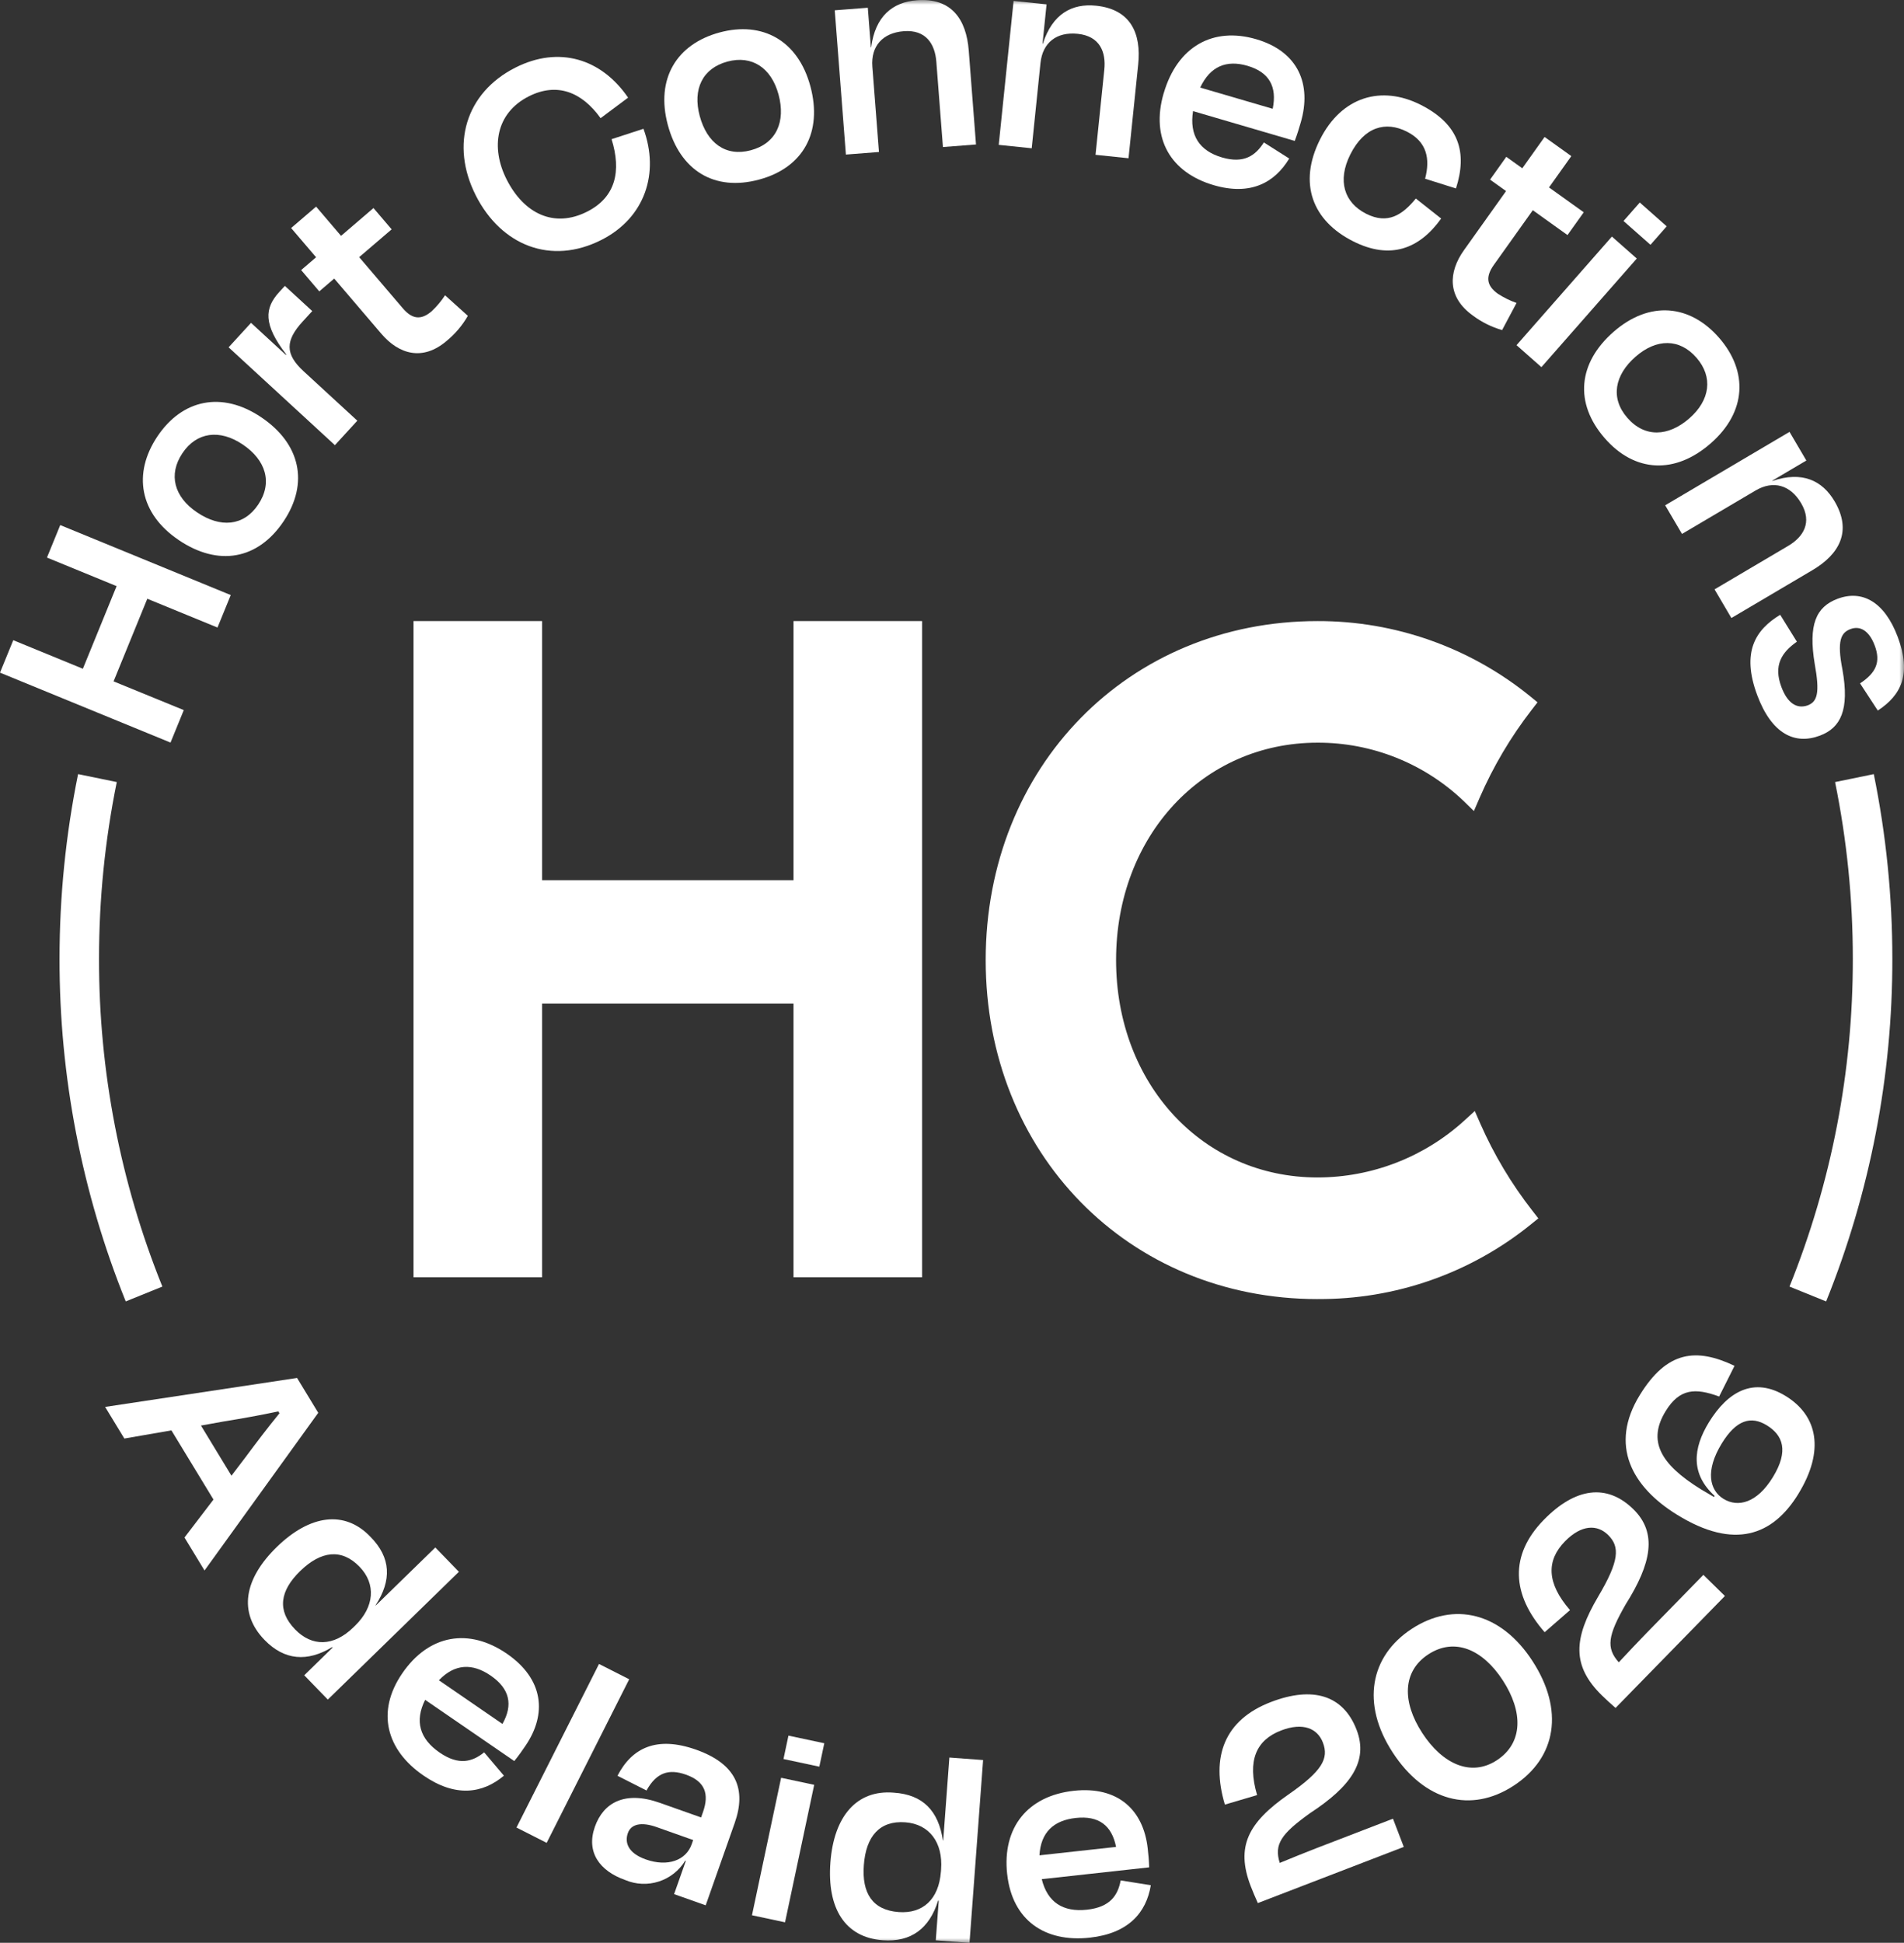
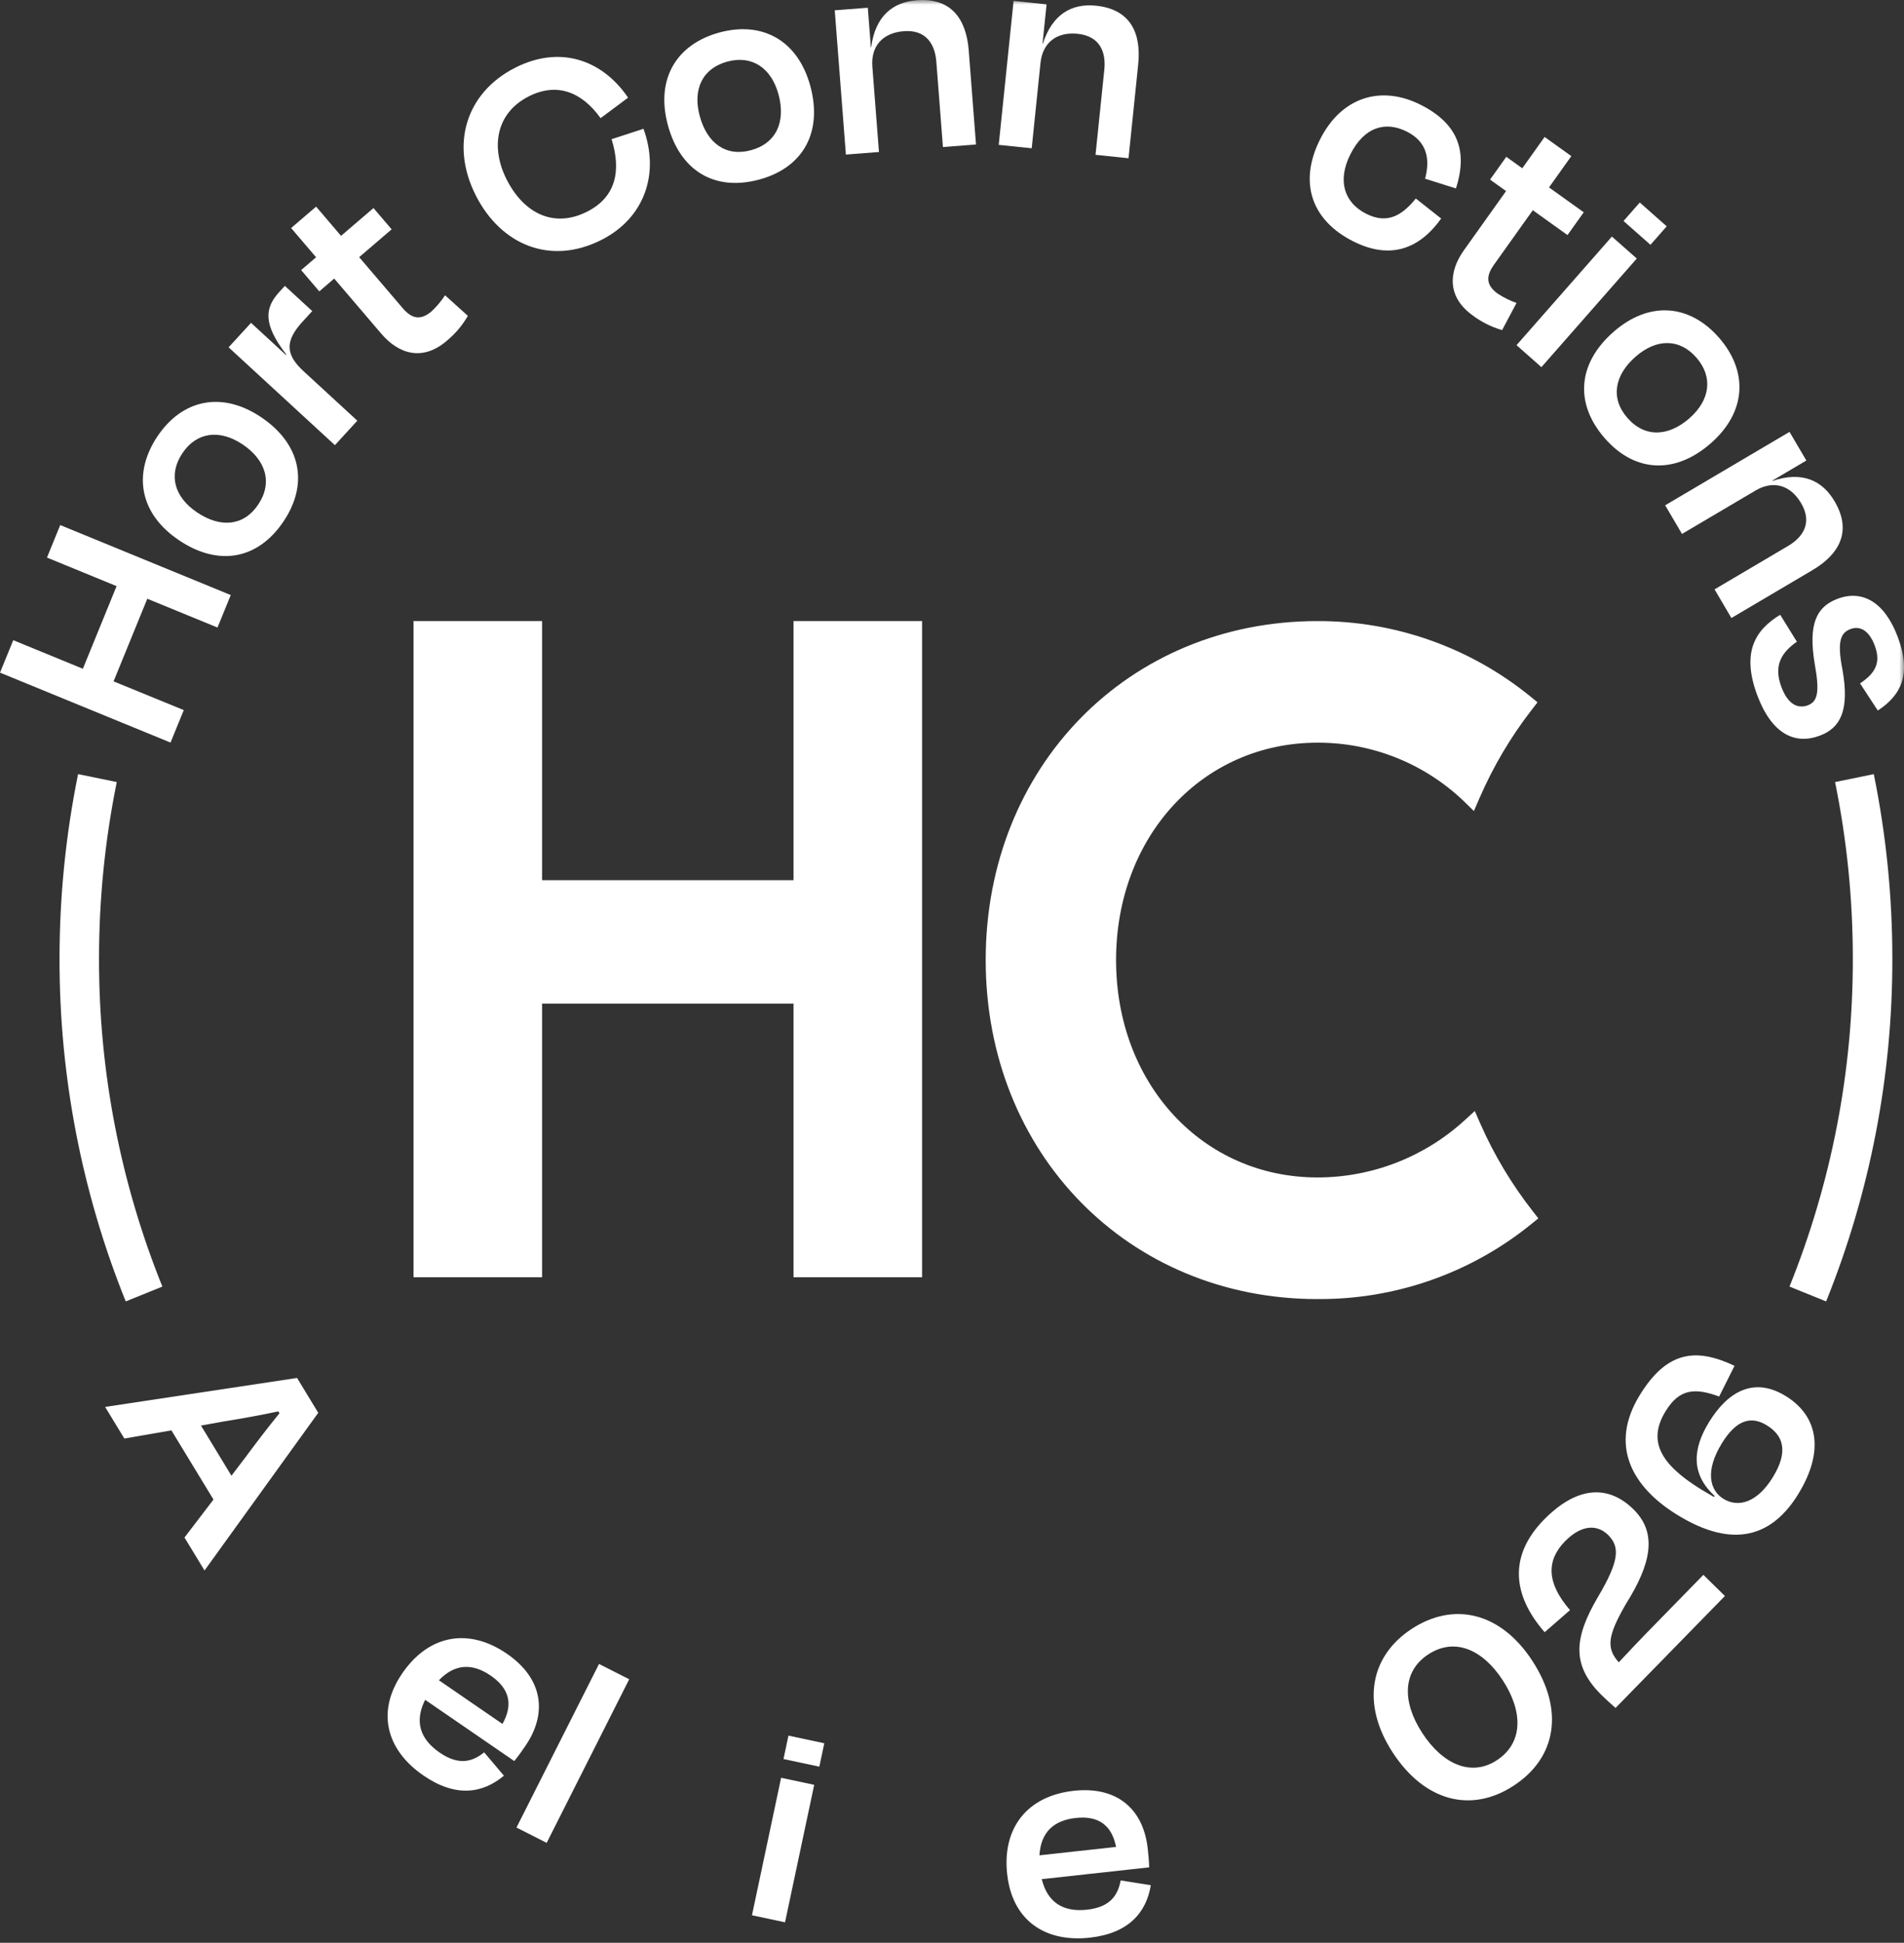
<svg xmlns="http://www.w3.org/2000/svg" width="197" height="201" viewBox="0 0 197 201" fill="none">
  <rect x="0" y="0" width="197" height="201" fill="#333333" stroke="none" />
  <g clip-path="url(#clip0_11757_3805)">
    <path d="M4.86 57.685L12.063 60.64L8.574 69.188L1.372 66.234L0 69.59L17.643 76.825L19.015 73.465L11.751 70.493L15.24 61.945L22.503 64.924L23.875 61.564L6.232 54.323L4.86 57.685Z" fill="white" />
    <mask id="mask0_11757_3805" style="mask-type:luminance" maskUnits="userSpaceOnUse" x="0" y="0" width="197" height="201">
      <path d="M197 0H0V201H197V0Z" fill="white" />
    </mask>
    <g mask="url(#mask0_11757_3805)">
      <path d="M18.51 55.885C14.421 53.134 13.721 48.981 16.288 45.147C18.838 41.339 22.937 40.417 27.026 43.168C31.087 45.9 31.982 49.992 29.344 53.932C26.671 57.924 22.572 58.618 18.51 55.887M20.395 53.014C22.796 54.63 25.21 54.451 26.715 52.203C28.238 49.93 27.505 47.595 25.105 45.981C22.731 44.383 20.342 44.694 18.873 46.888C17.386 49.109 18.021 51.417 20.395 53.014Z" fill="white" />
      <path d="M34.652 46.056L23.653 35.933L25.974 33.401L29.575 36.718L29.618 36.671C27.217 33.551 27.367 31.877 28.894 30.211L29.474 29.578L32.306 32.184L31.317 33.263C29.512 35.233 29.482 36.632 31.4 38.398L36.97 43.524L34.652 46.056Z" fill="white" />
      <path d="M34.58 28.819L33.035 30.145L31.159 27.942L32.704 26.617L30.122 23.592L32.706 21.377L35.287 24.402L38.643 21.525L40.522 23.727L37.162 26.605L41.664 31.88C42.614 32.993 43.523 33.177 44.659 32.205C45.186 31.71 45.653 31.155 46.049 30.55L48.407 32.676C47.841 33.663 47.101 34.538 46.224 35.261C43.737 37.392 41.272 36.658 39.453 34.529L34.58 28.819Z" fill="white" />
      <path d="M49.215 20.19C46.589 14.992 48.175 9.613 53.304 7.006C57.837 4.702 62.232 6.073 64.986 10.102L62.142 12.226C60.191 9.503 57.617 8.492 54.699 9.975C51.298 11.705 50.75 15.267 52.417 18.562C54.213 22.112 57.334 23.631 60.762 21.89C63.708 20.392 64.304 17.697 63.277 14.399L66.578 13.325C68.252 17.902 66.743 22.525 62.238 24.815C57.025 27.466 51.856 25.417 49.212 20.19" fill="white" />
      <path d="M69.094 12.915C67.818 8.148 70.01 4.556 74.458 3.357C78.877 2.167 82.572 4.171 83.851 8.939C85.12 13.677 83.112 17.349 78.541 18.58C73.908 19.828 70.363 17.651 69.094 12.915ZM72.395 11.991C73.145 14.791 75.082 16.247 77.69 15.544C80.329 14.833 81.306 12.591 80.556 9.792C79.814 7.025 77.81 5.685 75.263 6.371C72.686 7.065 71.653 9.224 72.395 11.991Z" fill="white" />
      <path d="M90.943 15.725L87.522 15.991L86.368 1.066L89.789 0.801L90.106 4.898H90.137C90.557 1.671 92.357 0.221 94.86 0.026C98.439 -0.251 99.983 1.992 100.233 5.231L100.983 14.947L97.562 15.213L96.879 6.386C96.74 4.576 95.824 3.05 93.513 3.227C91.326 3.396 90.095 4.771 90.26 6.898L90.943 15.725Z" fill="white" />
      <path d="M106.748 15.34L103.335 14.988L104.872 0.096L108.285 0.451L107.863 4.534H107.895C108.885 1.434 110.915 0.332 113.412 0.591C116.984 0.961 118.1 3.449 117.764 6.678L116.764 16.372L113.35 16.017L114.259 7.21C114.445 5.405 113.819 3.739 111.512 3.499C109.332 3.274 107.874 4.402 107.654 6.525L106.748 15.34Z" fill="white" />
-       <path d="M120.404 9.649C121.82 4.788 125.524 2.753 129.977 4.057C134.338 5.335 135.733 8.728 134.584 12.671C134.414 13.252 134.245 13.833 133.962 14.579L123.44 11.496C123.042 14 124.097 15.603 126.441 16.29C128.729 16.96 129.912 16.078 130.767 14.736L133.393 16.402C131.859 18.938 129.355 20.263 125.573 19.155C121.182 17.869 119.02 14.384 120.401 9.645M124.179 9.059L131.682 11.256C132.15 8.97 131.329 7.47 129.073 6.809C126.907 6.175 125.224 6.843 124.18 9.059" fill="white" />
      <path d="M145.559 13.615C143.374 12.512 141.157 13.104 139.713 15.976C138.342 18.706 139.088 20.973 141.358 22.118C143.599 23.246 145.109 22.229 146.491 20.539L149.113 22.611C146.862 25.752 143.861 26.91 140.001 24.963C135.799 22.843 134.292 18.98 136.579 14.429C138.808 9.992 142.931 8.793 146.989 10.842C150.989 12.862 151.834 15.783 150.643 19.497L147.45 18.491C147.995 16.414 147.631 14.661 145.56 13.616" fill="white" />
      <path d="M155.828 19.767L154.171 18.583L155.851 16.225L157.506 17.409L159.814 14.17L162.579 16.151L160.271 19.39L163.864 21.963L162.183 24.32L158.594 21.749L154.568 27.398C153.719 28.59 153.76 29.519 154.975 30.389C155.58 30.784 156.229 31.105 156.91 31.344L155.418 34.15C154.327 33.837 153.301 33.327 152.39 32.646C149.727 30.739 149.846 28.163 151.471 25.883L155.828 19.767Z" fill="white" />
      <path d="M156.909 35.711L166.777 24.475L169.352 26.748L159.484 37.984L156.909 35.711ZM167.981 22.864L169.661 20.951L172.448 23.415L170.768 25.327L167.981 22.864Z" fill="white" />
      <path d="M166.957 34.323C170.671 31.081 174.855 31.483 177.881 34.964C180.886 38.424 180.71 42.632 176.996 45.874C173.307 49.096 169.132 48.899 166.022 45.32C162.871 41.694 163.268 37.545 166.957 34.323ZM169.235 36.896C167.055 38.8 166.599 41.183 168.373 43.225C170.168 45.29 172.607 45.187 174.788 43.284C176.943 41.403 177.264 39.007 175.533 37.014C173.78 34.997 171.392 35.014 169.235 36.896Z" fill="white" />
      <path d="M174.031 55.24L172.289 52.277L185.155 44.681L186.897 47.644L183.366 49.73L183.381 49.757C186.458 48.717 188.547 49.701 189.821 51.869C191.642 54.97 190.31 57.345 187.517 58.993L179.141 63.938L177.399 60.974L185.009 56.482C186.57 55.562 187.535 54.067 186.359 52.064C185.247 50.171 183.475 49.665 181.641 50.747L174.031 55.24Z" fill="white" />
      <path d="M184.191 63.607L185.917 66.39C184.331 67.499 183.477 68.841 184.315 71.076C184.952 72.775 185.919 73.363 187.03 72.978C188.041 72.597 188.306 71.68 187.763 68.692C187.088 64.626 187.892 62.792 190.122 61.951C192.649 60.998 194.978 62.23 196.353 65.897C197.784 69.712 196.741 71.907 194.288 73.512L192.453 70.701C194.14 69.589 194.6 68.463 193.973 66.79C193.404 65.27 192.477 64.701 191.467 65.081C190.485 65.451 190.041 66.264 190.63 69.275C191.38 73.448 190.445 75.298 188.304 76.105C185.688 77.091 183.311 75.912 181.824 71.947C180.136 67.448 181.647 65.142 184.193 63.604" fill="white" />
      <path d="M95.404 132.142H82.101V103.83H56.086V132.142H42.785V64.255H56.086V91.063H82.102V64.255H95.404L95.404 132.142Z" fill="white" />
      <path d="M136.318 134.4C116.746 134.4 101.986 119.322 101.986 99.326C101.986 79.331 116.746 64.256 136.318 64.256C144.323 64.234 152.09 66.98 158.311 72.029L159.081 72.66L158.472 73.448C156.306 76.245 154.497 79.302 153.087 82.549L152.498 83.908L151.439 82.874C147.365 78.982 141.947 76.819 136.319 76.836C124.437 76.836 115.476 86.505 115.476 99.323C115.476 112.141 124.437 121.817 136.319 121.817C141.951 121.815 147.379 119.706 151.54 115.903L152.591 114.943L153.162 116.248C154.577 119.463 156.387 122.49 158.549 125.257L159.166 126.05L158.385 126.683C152.14 131.733 144.343 134.459 136.319 134.396" fill="white" />
      <path d="M22.088 155.141L17.736 147.984L12.866 148.828L10.877 145.557L30.737 142.56L32.928 146.166L21.162 162.479L19.088 159.067L22.088 155.141ZM20.795 147.486L23.947 152.675L25.356 150.822C26.487 149.295 27.733 147.659 28.915 146.214L28.797 146.02C26.974 146.41 24.952 146.772 23.079 147.073L20.795 147.486Z" fill="white" />
-       <path d="M34.419 170.452L34.374 170.406C31.798 171.966 29.427 171.785 27.371 169.666C24.614 166.825 25.27 163.33 28.634 160.052C32.085 156.688 35.678 156.22 38.322 158.989C40.468 161.156 40.538 163.491 38.866 166.071L38.888 166.095L45.041 160.099L47.481 162.614L33.917 175.835L31.477 173.321L34.419 170.452ZM36.565 168.36L36.742 168.188C38.734 166.247 38.932 163.878 37.193 162.085C35.339 160.175 33.196 160.452 31.051 162.544C28.971 164.575 28.635 166.621 30.533 168.577C32.273 170.371 34.509 170.367 36.565 168.361" fill="white" />
      <path d="M41.609 173.136C44.385 169.074 48.535 168.405 52.438 171.086C56.26 173.712 56.614 177.329 54.363 180.624C54.031 181.109 53.7 181.593 53.211 182.195L43.989 175.861C42.879 178.062 43.427 179.902 45.485 181.316C47.49 182.693 48.884 182.263 50.096 181.294L52.138 183.71C49.926 185.566 47.134 185.973 43.819 183.696C39.97 181.052 38.904 177.094 41.609 173.138M45.412 173.837L51.987 178.355C53.101 176.382 52.748 174.714 50.77 173.355C48.872 172.051 47.059 172.119 45.412 173.837Z" fill="white" />
      <path d="M61.978 172.15L53.439 189.074L56.562 190.658L65.101 173.734L61.978 172.15Z" fill="white" />
-       <path d="M70.959 192.525L70.898 192.503C70.274 193.525 69.305 194.29 68.166 194.657C67.028 195.025 65.796 194.971 64.694 194.506C62.036 193.566 60.623 191.622 61.549 188.997C62.432 186.488 64.659 185.241 68.264 186.515L72.54 188.029L72.736 187.474C73.394 185.607 72.961 184.305 70.973 183.602C69.201 182.975 67.925 183.376 66.89 185.241L63.889 183.718C65.396 180.806 67.958 179.581 72.022 181.018C76.177 182.49 77.251 185.101 76.017 188.602L73.016 197.12L69.746 195.962L70.959 192.525ZM71.565 190.803L71.72 190.366L67.931 189.025C66.341 188.463 65.29 188.714 64.962 189.648C64.623 190.611 64.956 191.713 66.82 192.373C69.081 193.173 70.979 192.467 71.565 190.804" fill="white" />
      <path d="M77.804 198.149L80.819 183.926L84.242 184.655L81.225 198.878L77.804 198.149ZM81.065 181.986L81.578 179.565L85.287 180.354L84.773 182.776L81.065 181.986Z" fill="white" />
-       <path d="M97.128 196.638L97.063 196.633C96.167 199.513 94.272 200.954 91.332 200.735C87.389 200.44 85.569 197.388 85.918 192.699C86.275 187.886 88.657 185.148 92.467 185.464C95.507 185.66 97.103 187.361 97.558 190.405H97.591L98.228 181.831L101.718 182.091L100.312 201.002L96.822 200.741L97.128 196.638ZM97.353 193.645L97.371 193.399C97.577 190.623 96.16 188.718 93.671 188.532C91.022 188.334 89.6 189.965 89.378 192.958C89.162 195.857 90.266 197.615 92.979 197.818C95.467 198.004 97.138 196.515 97.351 193.646" fill="white" />
      <path d="M104.208 193.905C103.673 189.016 106.384 185.791 111.088 185.274C115.695 184.767 118.317 187.28 118.751 191.247C118.815 191.831 118.878 192.416 118.901 193.192L107.787 194.414C108.376 196.809 109.988 197.844 112.469 197.573C114.885 197.307 115.663 196.069 115.952 194.544L119.071 195.041C118.601 197.894 116.745 200.027 112.754 200.467C108.115 200.976 104.733 198.672 104.211 193.905M107.551 191.949L115.475 191.078C115.036 188.854 113.684 187.821 111.3 188.083C109.013 188.334 107.682 189.57 107.549 191.949" fill="white" />
-       <path d="M130.07 185.716L126.733 186.701C125.261 181.768 126.677 177.942 131.488 176.092C135.815 174.427 138.984 175.361 140.366 178.971C141.615 182.235 139.734 184.847 135.542 187.587C132.545 189.734 131.812 190.811 132.41 192.735C133.64 192.228 135.141 191.618 136.23 191.199L144.126 188.16L145.244 191.078L130.145 196.888C129.894 196.322 129.643 195.759 129.4 195.12C127.841 191.048 129.144 188.559 133.282 185.675C136.819 183.221 137.506 181.929 136.876 180.284C136.323 178.84 134.844 178.15 132.544 179.034C129.973 180.023 129.018 182.148 130.068 185.718" fill="white" />
      <path d="M158.551 171.835C161.842 176.886 161.072 181.825 156.623 184.738C152.201 187.633 147.381 186.353 144.093 181.302C140.819 176.277 141.747 171.346 146.061 168.522C150.429 165.664 155.28 166.81 158.554 171.835M147.155 179.293C149.265 182.531 152.214 183.852 154.873 182.111C157.614 180.318 157.594 177.078 155.485 173.838C153.392 170.626 150.492 169.384 147.779 171.159C145.093 172.918 145.063 176.079 147.155 179.291" fill="white" />
      <path d="M162.447 166.576L159.821 168.864C156.432 164.994 156.131 160.924 159.736 157.235C162.979 153.916 166.248 153.443 169.005 156.148C171.497 158.594 170.872 161.753 168.198 165.993C166.365 169.196 166.146 170.48 167.489 171.981C168.396 171.007 169.508 169.825 170.324 168.99L176.242 162.932L178.47 165.118L167.155 176.7C166.691 176.291 166.227 175.881 165.742 175.404C162.633 172.353 162.783 169.546 165.347 165.197C167.544 161.49 167.632 160.03 166.375 158.796C165.272 157.714 163.641 157.704 161.918 159.468C159.99 161.441 160.003 163.772 162.443 166.578" fill="white" />
      <path d="M186.056 154.581C183.436 158.839 179.469 160.393 173.507 156.704C168.855 153.829 166.465 149.525 169.665 144.327C172.489 139.739 175.508 139.429 179.466 141.306L177.874 144.481C175.422 143.579 173.79 143.634 172.343 145.985C170.472 149.026 171.71 151.433 175.991 154.082C176.359 154.307 176.741 154.51 177.322 154.867L177.416 154.773C174.929 152.509 175.13 149.884 176.831 147.12C178.754 143.997 181.452 142.382 184.784 144.446C188.041 146.461 188.843 150.048 186.053 154.582M178.32 155.067C179.821 155.993 181.791 155.496 183.422 152.842C185.124 150.077 184.443 148.473 182.814 147.466C181.16 146.443 179.637 146.913 178.156 149.318C176.387 152.193 176.899 154.19 178.318 155.067" fill="white" />
      <path d="M13.01 134.642C8.465 123.373 6.139 111.329 6.16 99.174C6.159 92.763 6.802 86.37 8.079 80.089L12.082 80.91C10.86 86.92 10.245 93.038 10.246 99.172C10.226 110.801 12.451 122.325 16.799 133.107L13.01 134.642Z" fill="white" />
      <path d="M188.941 134.642L185.153 133.107C189.501 122.326 191.726 110.803 191.705 99.174C191.707 93.041 191.092 86.922 189.869 80.912L193.874 80.089C195.152 86.369 195.795 92.763 195.794 99.172C195.814 111.327 193.488 123.372 188.944 134.641" fill="white" />
    </g>
  </g>
  <defs>
    <clipPath id="clip0_11757_3805">
      <rect width="197" height="201" fill="white" />
    </clipPath>
  </defs>
</svg>